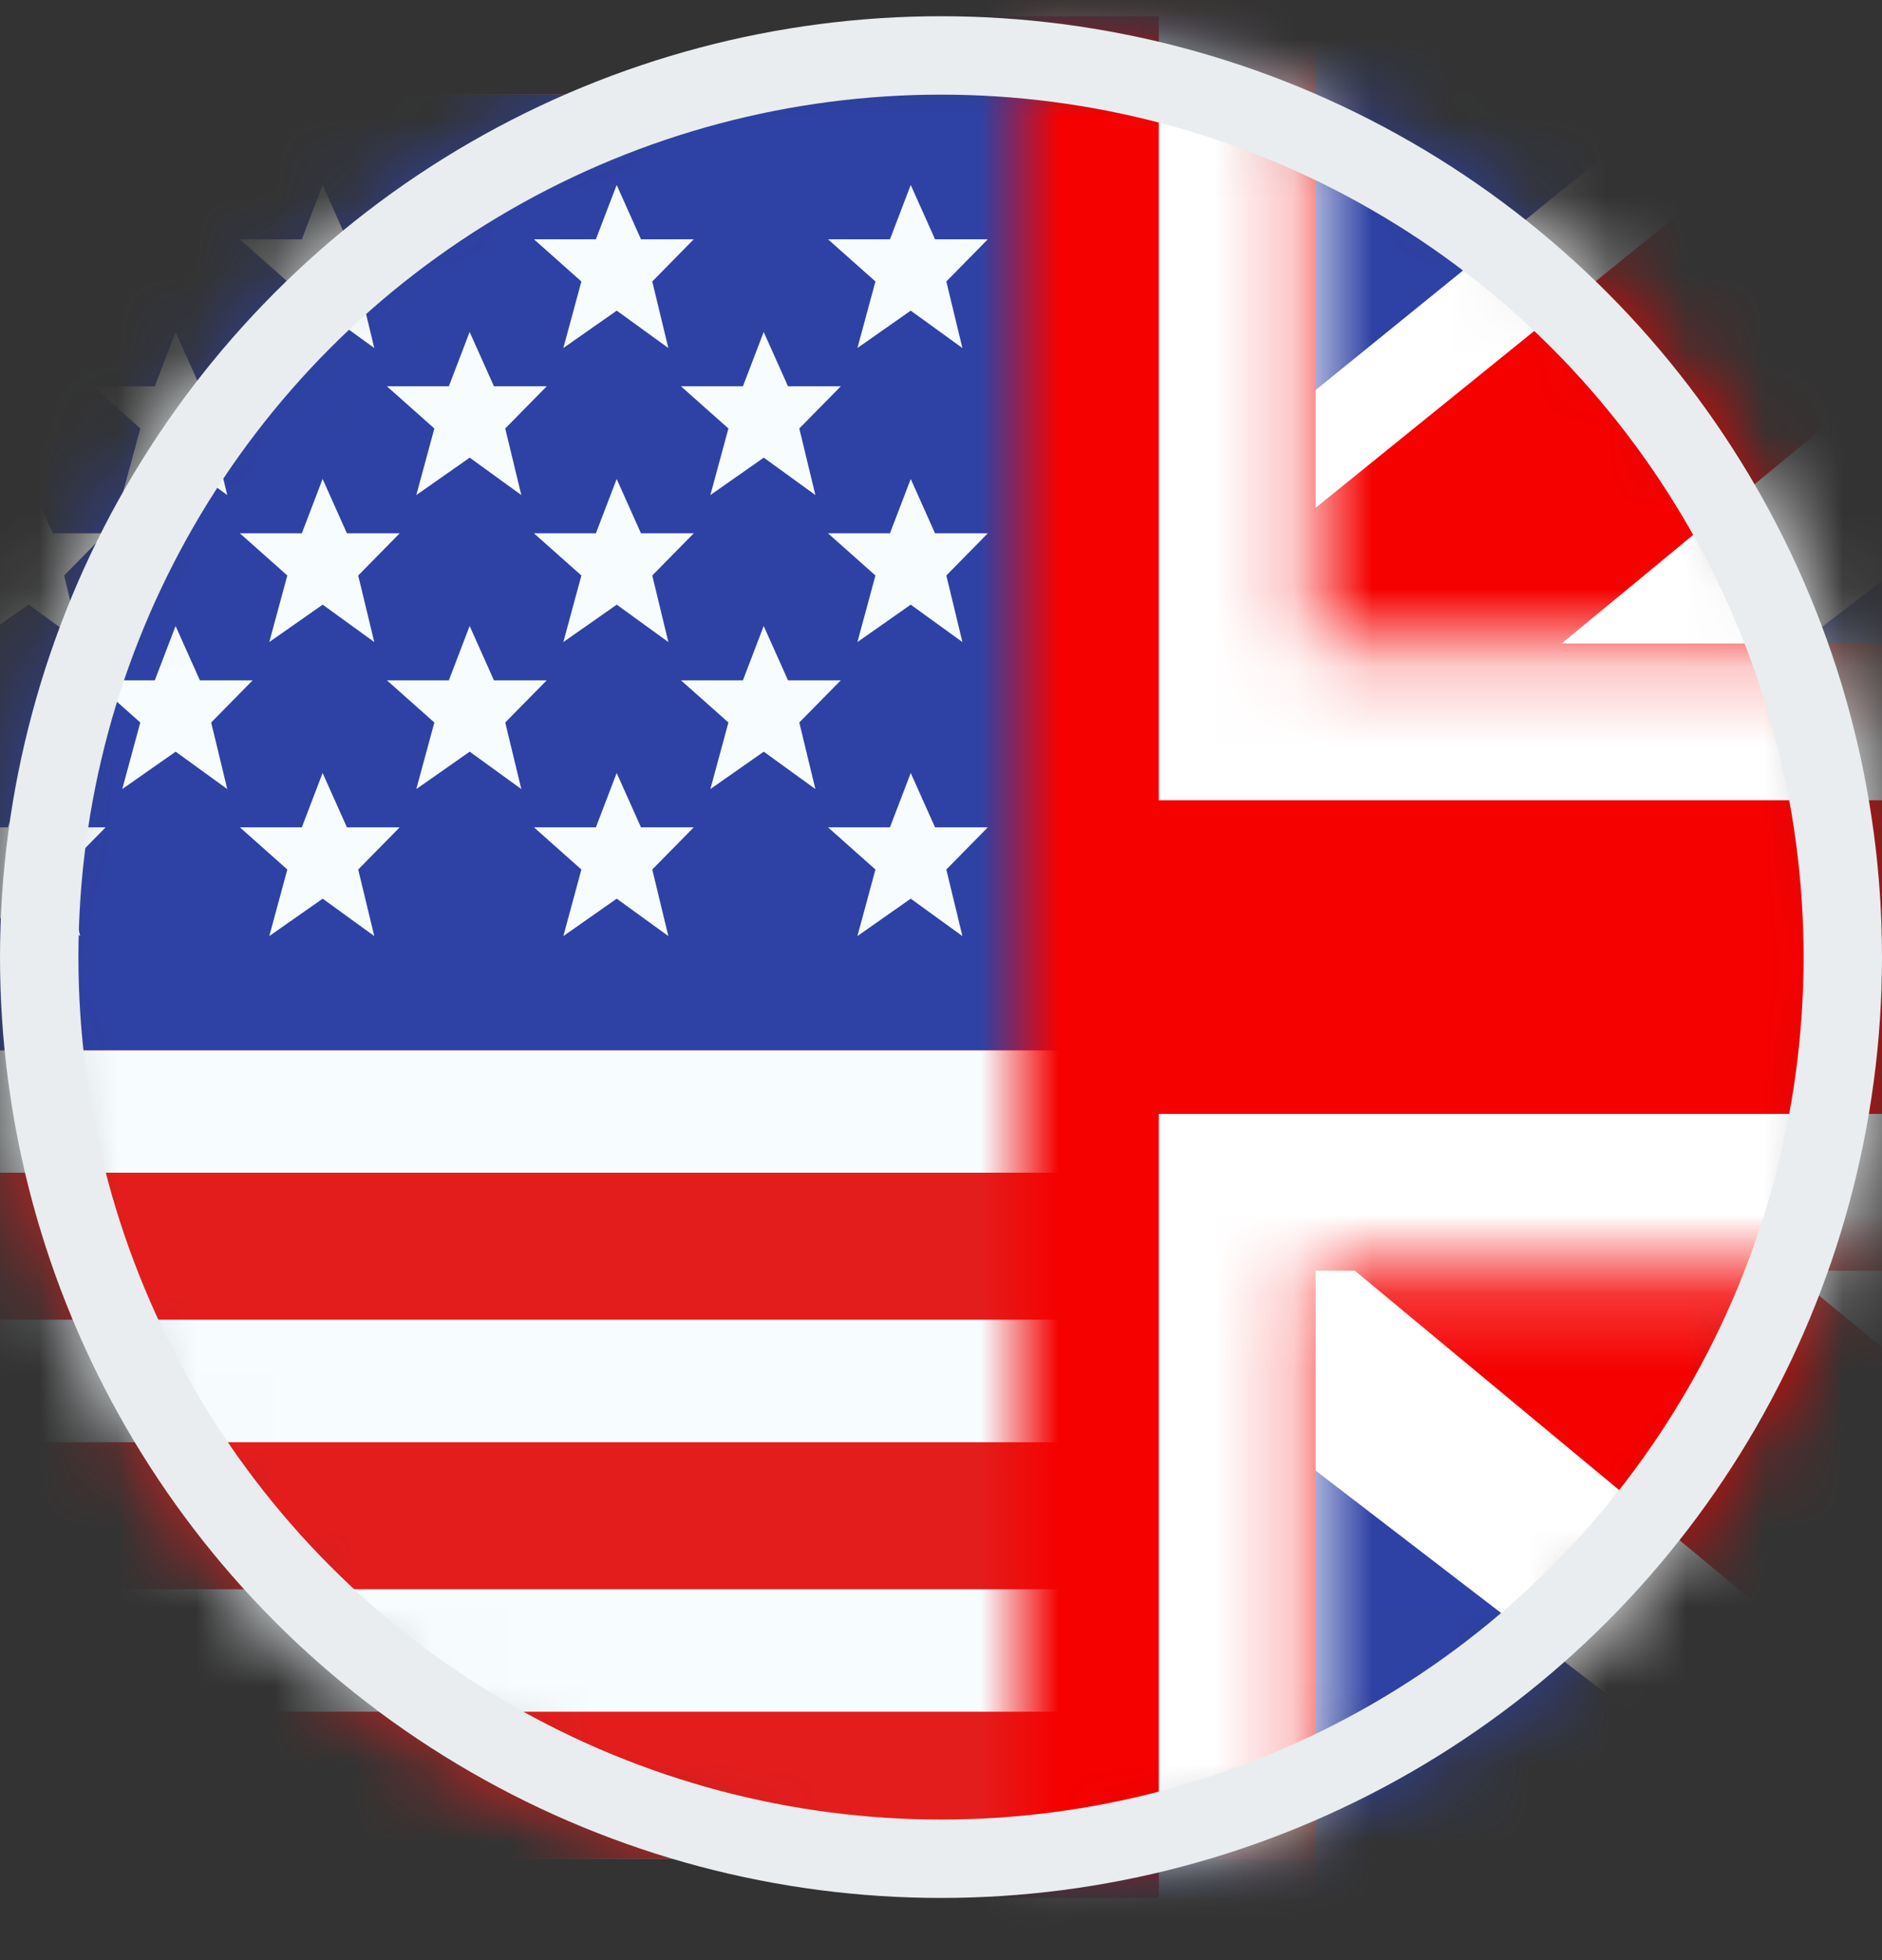
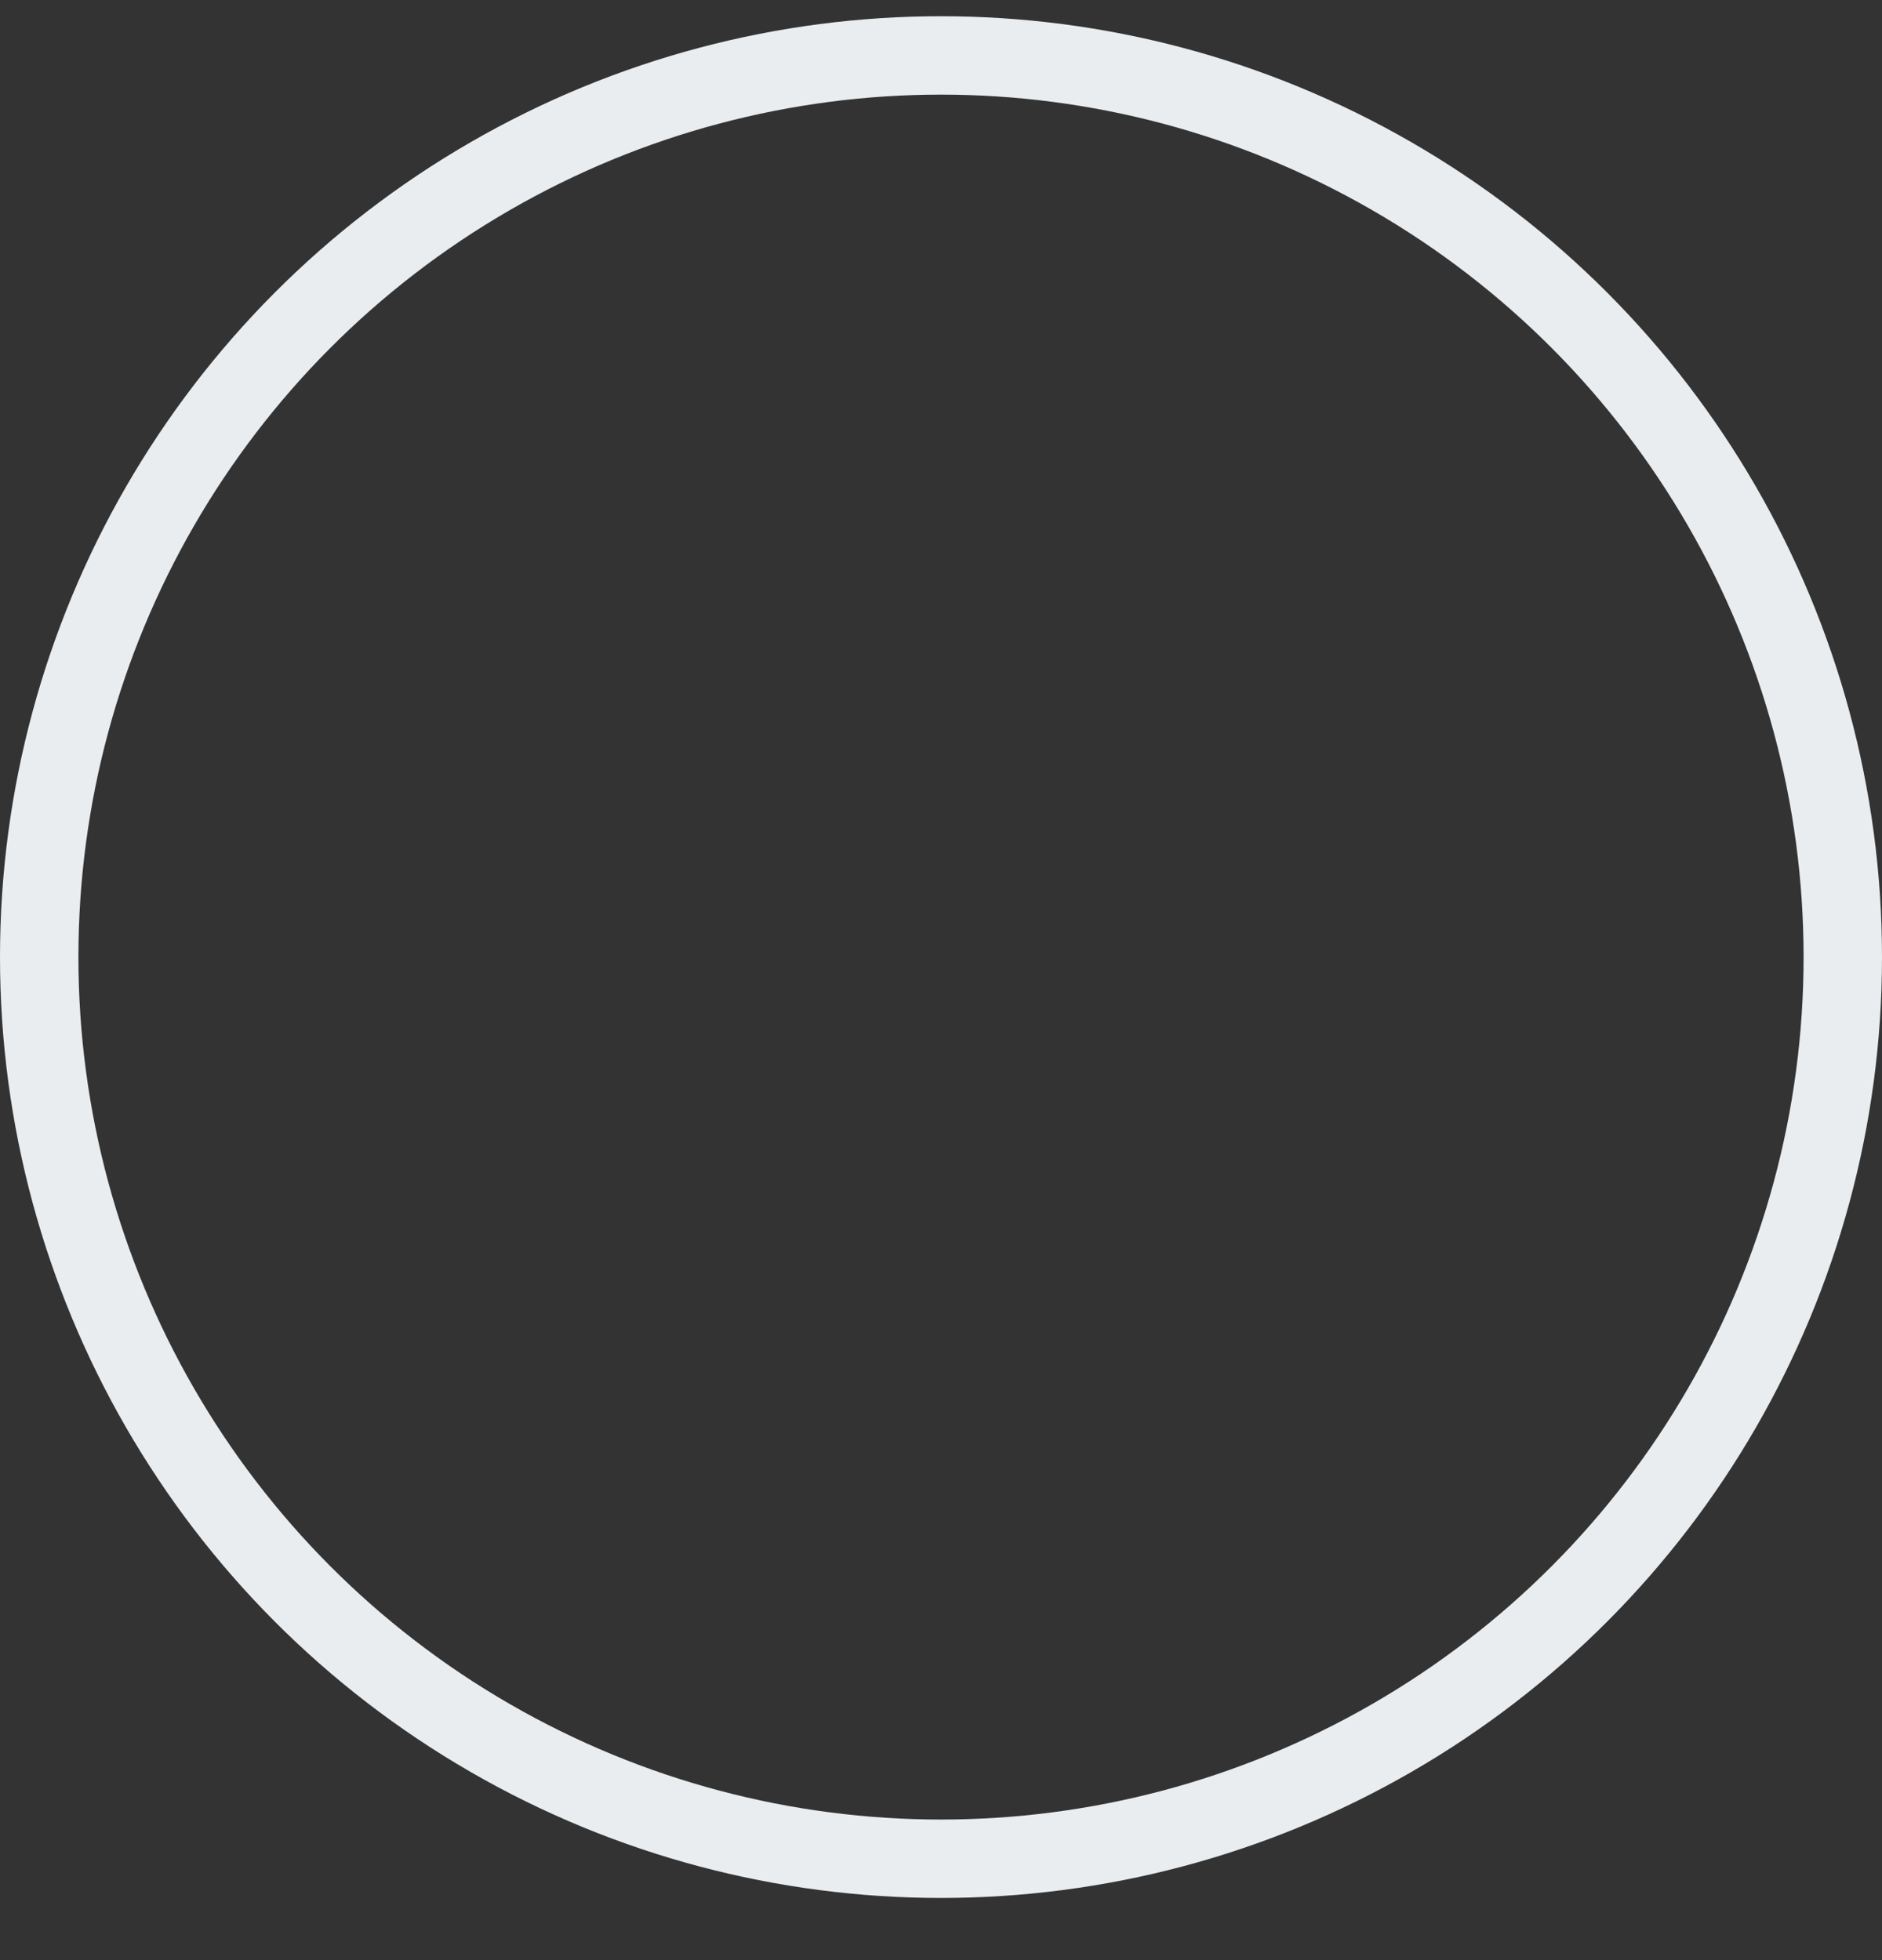
<svg xmlns="http://www.w3.org/2000/svg" width="24" height="25" viewBox="0 0 24 25" fill="none">
  <rect x="0" y="0" width="24" height="25" fill="#333333" stroke="none" />
  <g id="åç±">
    <g id="Group 2">
      <mask id="mask0_6038_8261" style="mask-type:alpha" maskUnits="userSpaceOnUse" x="0" y="0" width="24" height="25">
-         <circle id="Ellipse 3" cx="12" cy="12.207" r="12" fill="#C4C4C4" />
-       </mask>
+         </mask>
      <g mask="url(#mask0_6038_8261)">
        <g id="contents">
          <path id="middle" fill-rule="evenodd" clip-rule="evenodd" d="M-5 1.207H25V23.707H-5V1.207Z" fill="#F7FCFF" />
          <path id="Combined Shape" fill-rule="evenodd" clip-rule="evenodd" d="M-5 14.957V16.832H25V14.957H-5Z" fill="#E31D1C" />
-           <path id="Combined Shape_2" fill-rule="evenodd" clip-rule="evenodd" d="M-5 18.395V20.27H25V18.395H-5Z" fill="#E31D1C" />
+           <path id="Combined Shape_2" fill-rule="evenodd" clip-rule="evenodd" d="M-5 18.395V20.27H25H-5Z" fill="#E31D1C" />
          <path id="Combined Shape_3" fill-rule="evenodd" clip-rule="evenodd" d="M-5 8.082V9.957H25V8.082H-5Z" fill="#E31D1C" />
          <path id="Combined Shape_4" fill-rule="evenodd" clip-rule="evenodd" d="M-5 21.832V23.707H25V21.832H-5Z" fill="#E31D1C" />
          <path id="Combined Shape_5" fill-rule="evenodd" clip-rule="evenodd" d="M-5 11.52V13.395H25V11.52H-5Z" fill="#E31D1C" />
          <path id="Combined Shape_6" fill-rule="evenodd" clip-rule="evenodd" d="M-5 1.207V3.082H25V1.207H-5Z" fill="#E31D1C" />
          <path id="Combined Shape_7" fill-rule="evenodd" clip-rule="evenodd" d="M-5 4.645V6.52H25V4.645H-5Z" fill="#E31D1C" />
          <rect id="Rectangle 82" x="-5" y="1.207" width="18.75" height="12.188" fill="#2E42A5" />
          <path id="Combined Shape_8" fill-rule="evenodd" clip-rule="evenodd" d="M-3.385 3.962L-4.066 4.439L-3.836 3.59L-4.441 3.052H-3.651L-3.386 2.359L-3.076 3.052H-2.403L-2.932 3.59L-2.727 4.439L-3.385 3.962ZM0.365 3.962L-0.316 4.439L-0.086 3.59L-0.691 3.052H0.099L0.364 2.359L0.674 3.052H1.347L0.818 3.59L1.023 4.439L0.365 3.962ZM3.434 4.439L4.115 3.962L4.773 4.439L4.568 3.59L5.097 3.052H4.424L4.114 2.359L3.849 3.052H3.059L3.664 3.59L3.434 4.439ZM7.865 3.962L7.184 4.439L7.414 3.59L6.809 3.052H7.599L7.864 2.359L8.174 3.052H8.847L8.318 3.59L8.523 4.439L7.865 3.962ZM-4.066 8.189L-3.385 7.712L-2.727 8.189L-2.932 7.34L-2.403 6.802H-3.076L-3.386 6.109L-3.651 6.802H-4.441L-3.836 7.34L-4.066 8.189ZM0.365 7.712L-0.316 8.189L-0.086 7.34L-0.691 6.802H0.099L0.364 6.109L0.674 6.802H1.347L0.818 7.34L1.023 8.189L0.365 7.712ZM3.434 8.189L4.115 7.712L4.773 8.189L4.568 7.34L5.097 6.802H4.424L4.114 6.109L3.849 6.802H3.059L3.664 7.34L3.434 8.189ZM7.865 7.712L7.184 8.189L7.414 7.34L6.809 6.802H7.599L7.864 6.109L8.174 6.802H8.847L8.318 7.34L8.523 8.189L7.865 7.712ZM-4.066 11.939L-3.385 11.462L-2.727 11.939L-2.932 11.09L-2.403 10.552H-3.076L-3.386 9.859L-3.651 10.552H-4.441L-3.836 11.09L-4.066 11.939ZM0.365 11.462L-0.316 11.939L-0.086 11.09L-0.691 10.552H0.099L0.364 9.859L0.674 10.552H1.347L0.818 11.09L1.023 11.939L0.365 11.462ZM3.434 11.939L4.115 11.462L4.773 11.939L4.568 11.09L5.097 10.552H4.424L4.114 9.859L3.849 10.552H3.059L3.664 11.09L3.434 11.939ZM7.865 11.462L7.184 11.939L7.414 11.09L6.809 10.552H7.599L7.864 9.859L8.174 10.552H8.847L8.318 11.09L8.523 11.939L7.865 11.462ZM10.934 4.439L11.614 3.962L12.273 4.439L12.068 3.59L12.597 3.052H11.924L11.614 2.359L11.349 3.052H10.559L11.164 3.59L10.934 4.439ZM11.614 7.712L10.934 8.189L11.164 7.34L10.559 6.802H11.349L11.614 6.109L11.924 6.802H12.597L12.068 7.34L12.273 8.189L11.614 7.712ZM10.934 11.939L11.614 11.462L12.273 11.939L12.068 11.09L12.597 10.552H11.924L11.614 9.859L11.349 10.552H10.559L11.164 11.09L10.934 11.939ZM-1.51 5.837L-2.191 6.314L-1.961 5.465L-2.566 4.927H-1.776L-1.511 4.234L-1.201 4.927H-0.528L-1.057 5.465L-0.852 6.314L-1.51 5.837ZM1.559 6.314L2.24 5.837L2.898 6.314L2.693 5.465L3.222 4.927H2.549L2.239 4.234L1.974 4.927H1.184L1.789 5.465L1.559 6.314ZM5.99 5.837L5.309 6.314L5.539 5.465L4.934 4.927H5.724L5.989 4.234L6.299 4.927H6.972L6.443 5.465L6.648 6.314L5.99 5.837ZM-2.191 10.064L-1.51 9.587L-0.852 10.064L-1.057 9.215L-0.528 8.677H-1.201L-1.511 7.984L-1.776 8.677H-2.566L-1.961 9.215L-2.191 10.064ZM2.24 9.587L1.559 10.064L1.789 9.215L1.184 8.677H1.974L2.239 7.984L2.549 8.677H3.222L2.693 9.215L2.898 10.064L2.24 9.587ZM5.309 10.064L5.99 9.587L6.648 10.064L6.443 9.215L6.972 8.677H6.299L5.989 7.984L5.724 8.677H4.934L5.539 9.215L5.309 10.064ZM9.74 5.837L9.059 6.314L9.289 5.465L8.684 4.927H9.474L9.739 4.234L10.049 4.927H10.722L10.193 5.465L10.398 6.314L9.74 5.837ZM9.059 10.064L9.74 9.587L10.398 10.064L10.193 9.215L10.722 8.677H10.049L9.739 7.984L9.474 8.677H8.684L9.289 9.215L9.059 10.064Z" fill="#F7FCFF" />
        </g>
        <g id="Group 4">
          <mask id="mask1_6038_8261" style="mask-type:alpha" maskUnits="userSpaceOnUse" x="13" y="0" width="16" height="25">
            <rect id="Rectangle 83" width="16" height="24" transform="matrix(-1 0 0 1 29 0.207)" fill="#C4C4C4" />
          </mask>
          <g mask="url(#mask1_6038_8261)">
            <g id="contents_2">
-               <path id="background" fill-rule="evenodd" clip-rule="evenodd" d="M-3 0.207V24.207H29V0.207H-3Z" fill="#2E42A5" />
              <g id="mark 1">
                <mask id="mask2_6038_8261" style="mask-type:luminance" maskUnits="userSpaceOnUse" x="-3" y="0" width="32" height="25">
-                   <rect id="mask" x="-3" y="0.207" width="32" height="24" fill="white" />
-                 </mask>
+                   </mask>
                <g mask="url(#mask2_6038_8261)">
                  <g id="contents_3">
                    <g id="stripe">
-                       <path id="white" d="M-6.563 22.493L0.479 25.471L29.16 3.445L32.874 -0.98L25.344 -1.976L13.646 7.516L4.23 13.911L-6.563 22.493Z" fill="white" />
                      <path id="red" d="M-5.599 24.579L-2.011 26.308L31.541 -1.391H26.503L-5.599 24.579Z" fill="#F50100" />
                    </g>
                    <g id="stripe_2">
                      <path id="white_2" d="M32.563 22.493L25.521 25.471L-3.16 3.445L-6.874 -0.98L0.656 -1.976L12.354 7.516L21.77 13.911L32.563 22.493Z" fill="white" />
                      <path id="red_2" d="M32.323 23.991L28.736 25.719L14.449 13.859L10.213 12.534L-7.231 -0.965H-2.194L15.24 12.214L19.871 13.803L32.323 23.991Z" fill="#F50100" />
                    </g>
                    <g id="cross">
                      <g id="red_3">
                        <mask id="path-19-inside-1_6038_8261" fill="white">
                          <path fill-rule="evenodd" clip-rule="evenodd" d="M16.778 -1.793H9.222V8.207H-4.972V16.207H9.222V26.207H16.778V16.207H31.028V8.207H16.778V-1.793Z" />
                        </mask>
                        <path fill-rule="evenodd" clip-rule="evenodd" d="M16.778 -1.793H9.222V8.207H-4.972V16.207H9.222V26.207H16.778V16.207H31.028V8.207H16.778V-1.793Z" fill="#F50100" />
                        <path d="M9.222 -1.793V-3.793H7.222V-1.793H9.222ZM16.778 -1.793H18.778V-3.793H16.778V-1.793ZM9.222 8.207V10.207H11.222V8.207H9.222ZM-4.972 8.207V6.207H-6.972V8.207H-4.972ZM-4.972 16.207H-6.972V18.207H-4.972V16.207ZM9.222 16.207H11.222V14.207H9.222V16.207ZM9.222 26.207H7.222V28.207H9.222V26.207ZM16.778 26.207V28.207H18.778V26.207H16.778ZM16.778 16.207V14.207H14.778V16.207H16.778ZM31.028 16.207V18.207H33.028V16.207H31.028ZM31.028 8.207H33.028V6.207H31.028V8.207ZM16.778 8.207H14.778V10.207H16.778V8.207ZM9.222 0.207H16.778V-3.793H9.222V0.207ZM11.222 8.207V-1.793H7.222V8.207H11.222ZM-4.972 10.207H9.222V6.207H-4.972V10.207ZM-2.972 16.207V8.207H-6.972V16.207H-2.972ZM9.222 14.207H-4.972V18.207H9.222V14.207ZM11.222 26.207V16.207H7.222V26.207H11.222ZM16.778 24.207H9.222V28.207H16.778V24.207ZM14.778 16.207V26.207H18.778V16.207H14.778ZM31.028 14.207H16.778V18.207H31.028V14.207ZM29.028 8.207V16.207H33.028V8.207H29.028ZM16.778 10.207H31.028V6.207H16.778V10.207ZM14.778 -1.793V8.207H18.778V-1.793H14.778Z" fill="white" mask="url(#path-19-inside-1_6038_8261)" />
                      </g>
                    </g>
                  </g>
                </g>
              </g>
            </g>
          </g>
        </g>
      </g>
    </g>
    <circle id="Ellipse 8" cx="12" cy="12.207" r="11.5" stroke="#E9EDEF" />
  </g>
</svg>